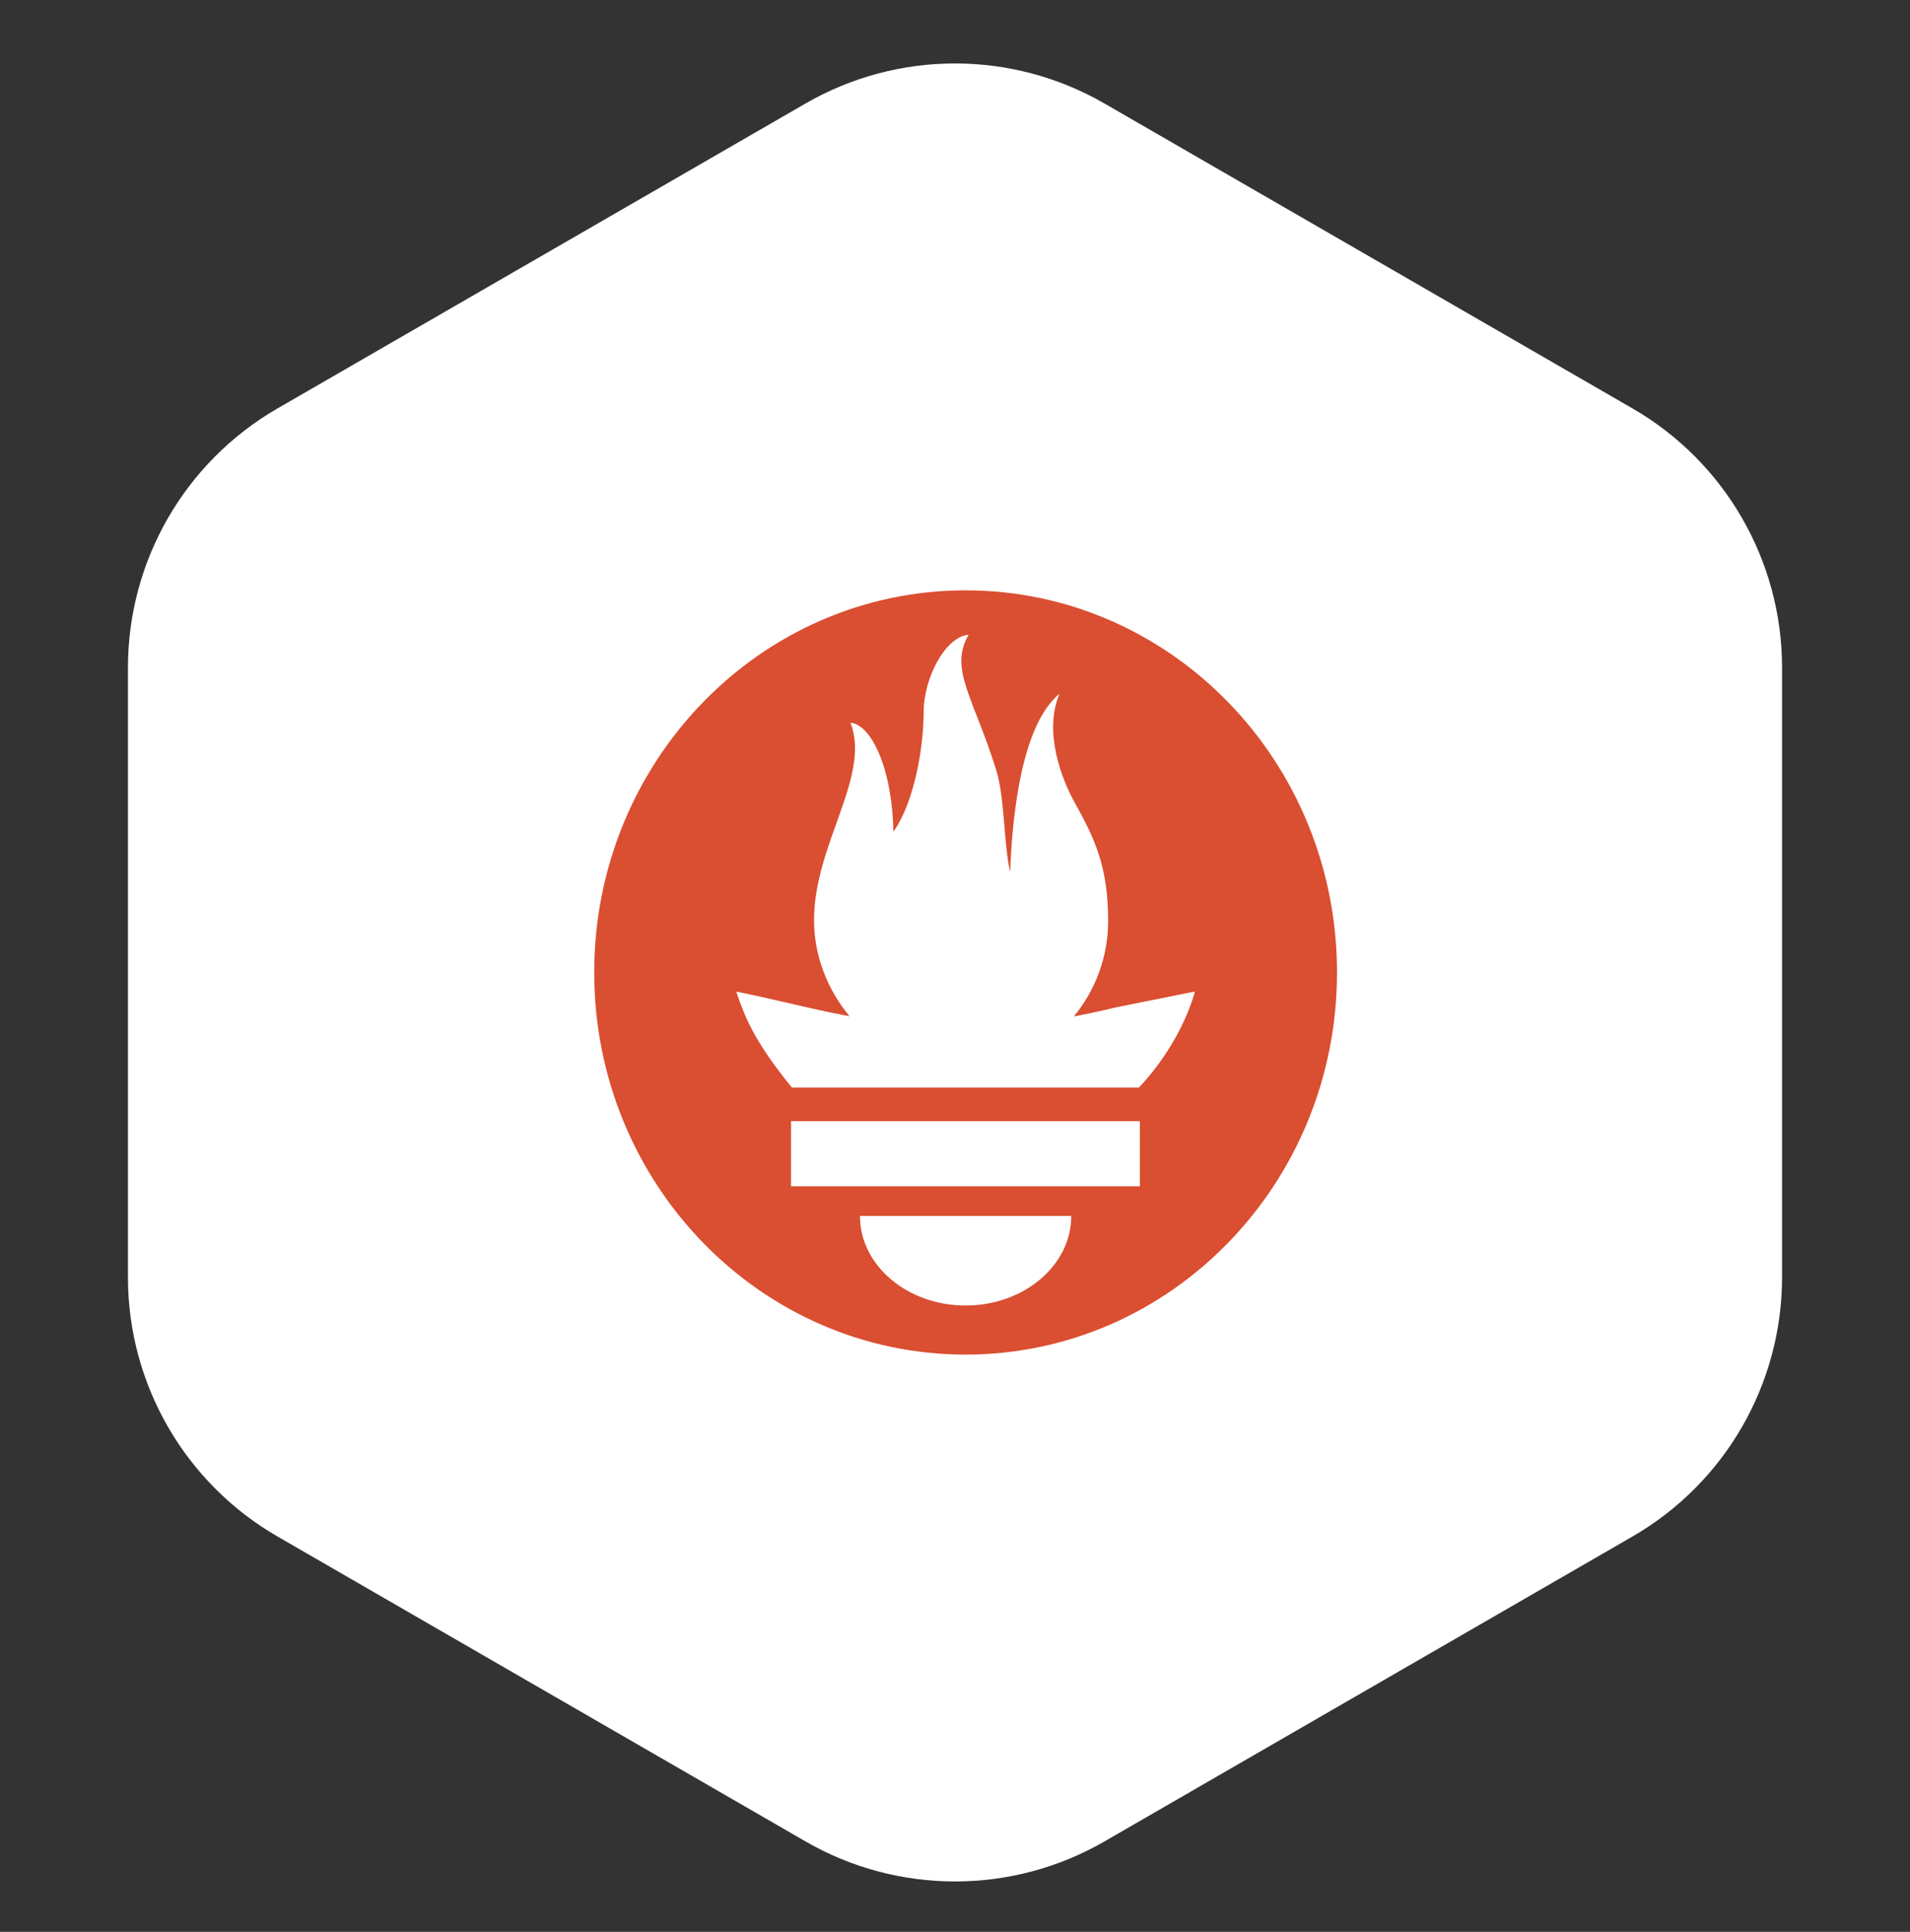
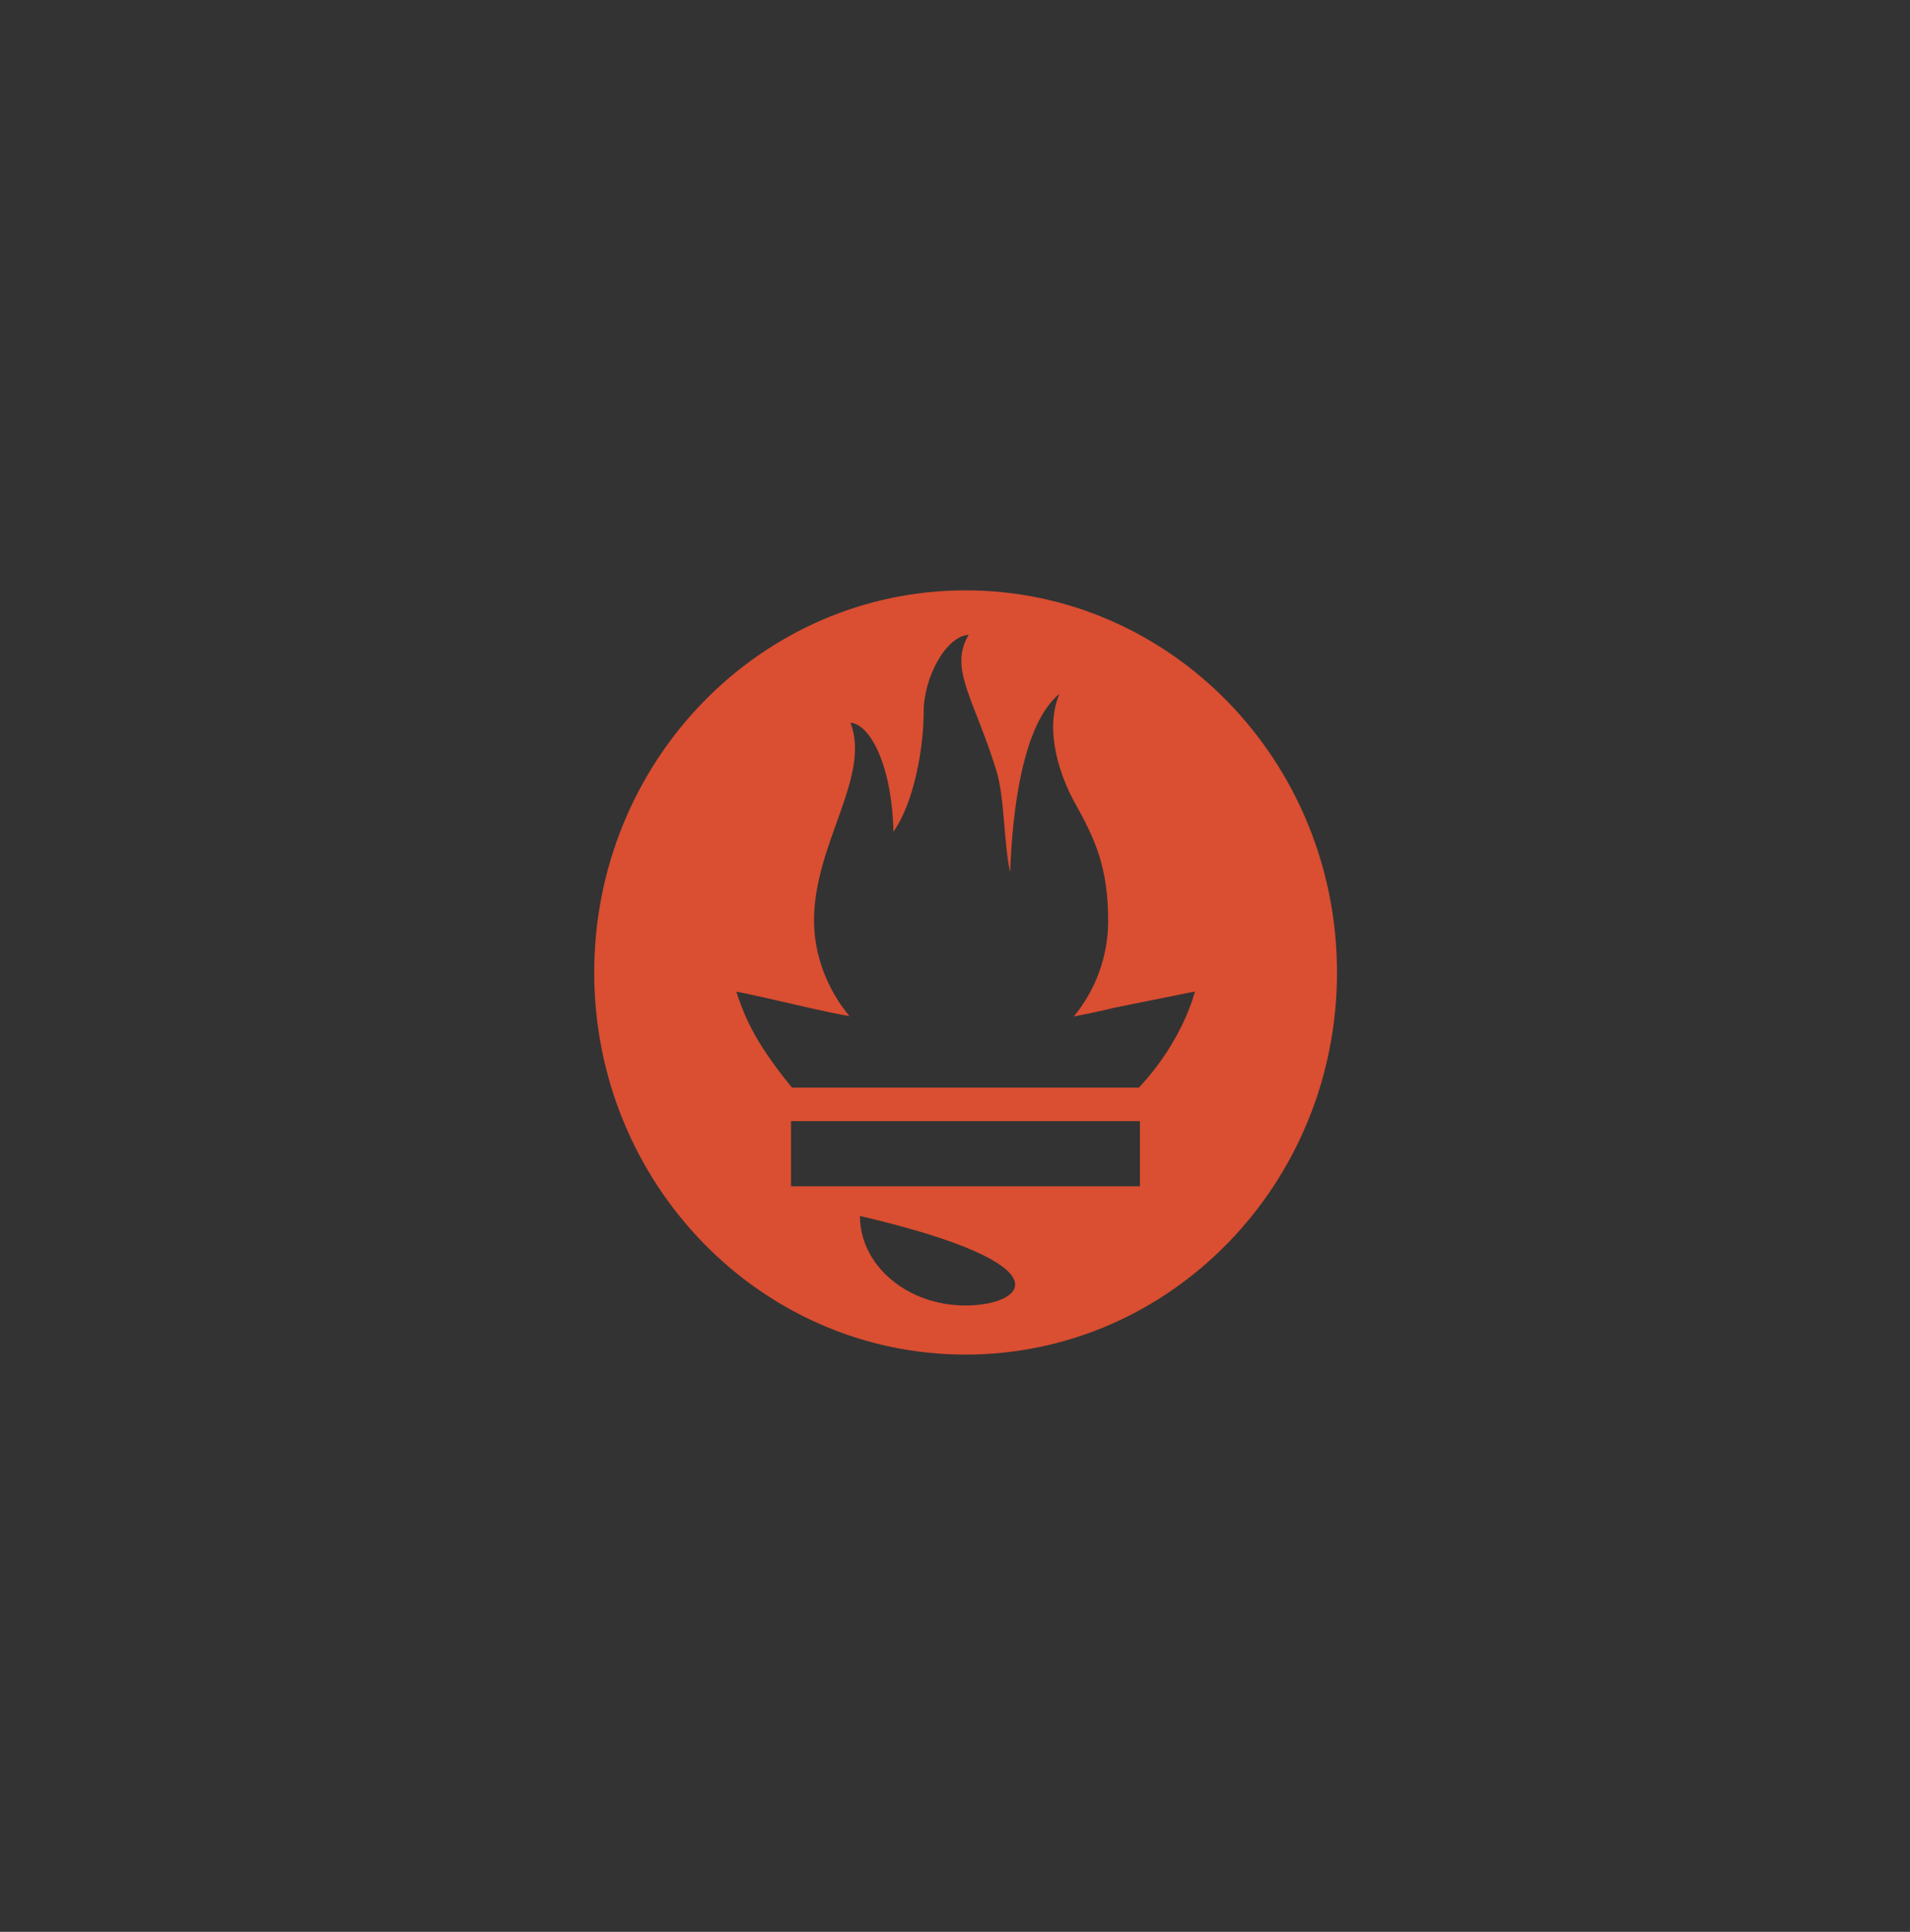
<svg xmlns="http://www.w3.org/2000/svg" width="90" height="91" viewBox="0 0 90 91" fill="none">
  <rect x="0" y="0" width="90" height="91" fill="#333333" stroke="none" />
  <g id="Group 1000009209">
-     <path id="Polygon 182" d="M37.952 4.878C42.313 2.36 47.687 2.36 52.048 4.878L76.923 19.239C81.284 21.757 83.971 26.411 83.971 31.447V60.17C83.971 65.206 81.284 69.86 76.923 72.378L52.048 86.739C47.687 89.257 42.313 89.257 37.952 86.739L13.077 72.378C8.716 69.86 6.029 65.206 6.029 60.17V31.447C6.029 26.411 8.716 21.757 13.077 19.239L37.952 4.878Z" fill="white" />
-     <path id="Vector" d="M45.5 27.809C35.835 27.809 28 35.867 28 45.809C28 55.75 35.835 63.809 45.5 63.809C55.165 63.809 63 55.749 63 45.809C63 35.868 55.165 27.809 45.5 27.809ZM45.5 61.497C42.75 61.497 40.521 59.608 40.521 57.278H50.479C50.479 59.607 48.249 61.497 45.5 61.497ZM53.724 55.881H37.274V52.811H53.713V55.881H53.724ZM53.665 51.233H37.322L37.16 51.04C35.476 48.936 35.079 47.839 34.695 46.721C34.689 46.684 36.737 47.152 38.189 47.488C38.8 47.629 39.413 47.756 40.029 47.87C38.98 46.606 38.357 44.998 38.357 43.354C38.357 39.746 41.048 36.593 40.076 34.044C41.02 34.123 42.031 36.095 42.099 39.178C43.104 37.752 43.523 35.144 43.523 33.546C43.523 31.89 44.584 29.968 45.643 29.902C44.698 31.505 45.889 32.879 46.946 36.287C47.344 37.568 47.292 39.722 47.598 41.087C47.7 38.249 48.174 34.108 49.925 32.68C49.153 34.478 50.04 36.733 50.645 37.815C51.623 39.562 52.216 40.885 52.216 43.39C52.216 45.07 51.614 46.649 50.597 47.884C51.753 47.661 52.551 47.46 52.551 47.46L56.304 46.706C56.304 46.706 55.759 49.011 53.663 51.233H53.665Z" fill="#DA4E31" />
+     <path id="Vector" d="M45.5 27.809C35.835 27.809 28 35.867 28 45.809C28 55.75 35.835 63.809 45.5 63.809C55.165 63.809 63 55.749 63 45.809C63 35.868 55.165 27.809 45.5 27.809ZM45.5 61.497C42.75 61.497 40.521 59.608 40.521 57.278C50.479 59.607 48.249 61.497 45.5 61.497ZM53.724 55.881H37.274V52.811H53.713V55.881H53.724ZM53.665 51.233H37.322L37.16 51.04C35.476 48.936 35.079 47.839 34.695 46.721C34.689 46.684 36.737 47.152 38.189 47.488C38.8 47.629 39.413 47.756 40.029 47.87C38.98 46.606 38.357 44.998 38.357 43.354C38.357 39.746 41.048 36.593 40.076 34.044C41.02 34.123 42.031 36.095 42.099 39.178C43.104 37.752 43.523 35.144 43.523 33.546C43.523 31.89 44.584 29.968 45.643 29.902C44.698 31.505 45.889 32.879 46.946 36.287C47.344 37.568 47.292 39.722 47.598 41.087C47.7 38.249 48.174 34.108 49.925 32.68C49.153 34.478 50.04 36.733 50.645 37.815C51.623 39.562 52.216 40.885 52.216 43.39C52.216 45.07 51.614 46.649 50.597 47.884C51.753 47.661 52.551 47.46 52.551 47.46L56.304 46.706C56.304 46.706 55.759 49.011 53.663 51.233H53.665Z" fill="#DA4E31" />
  </g>
</svg>